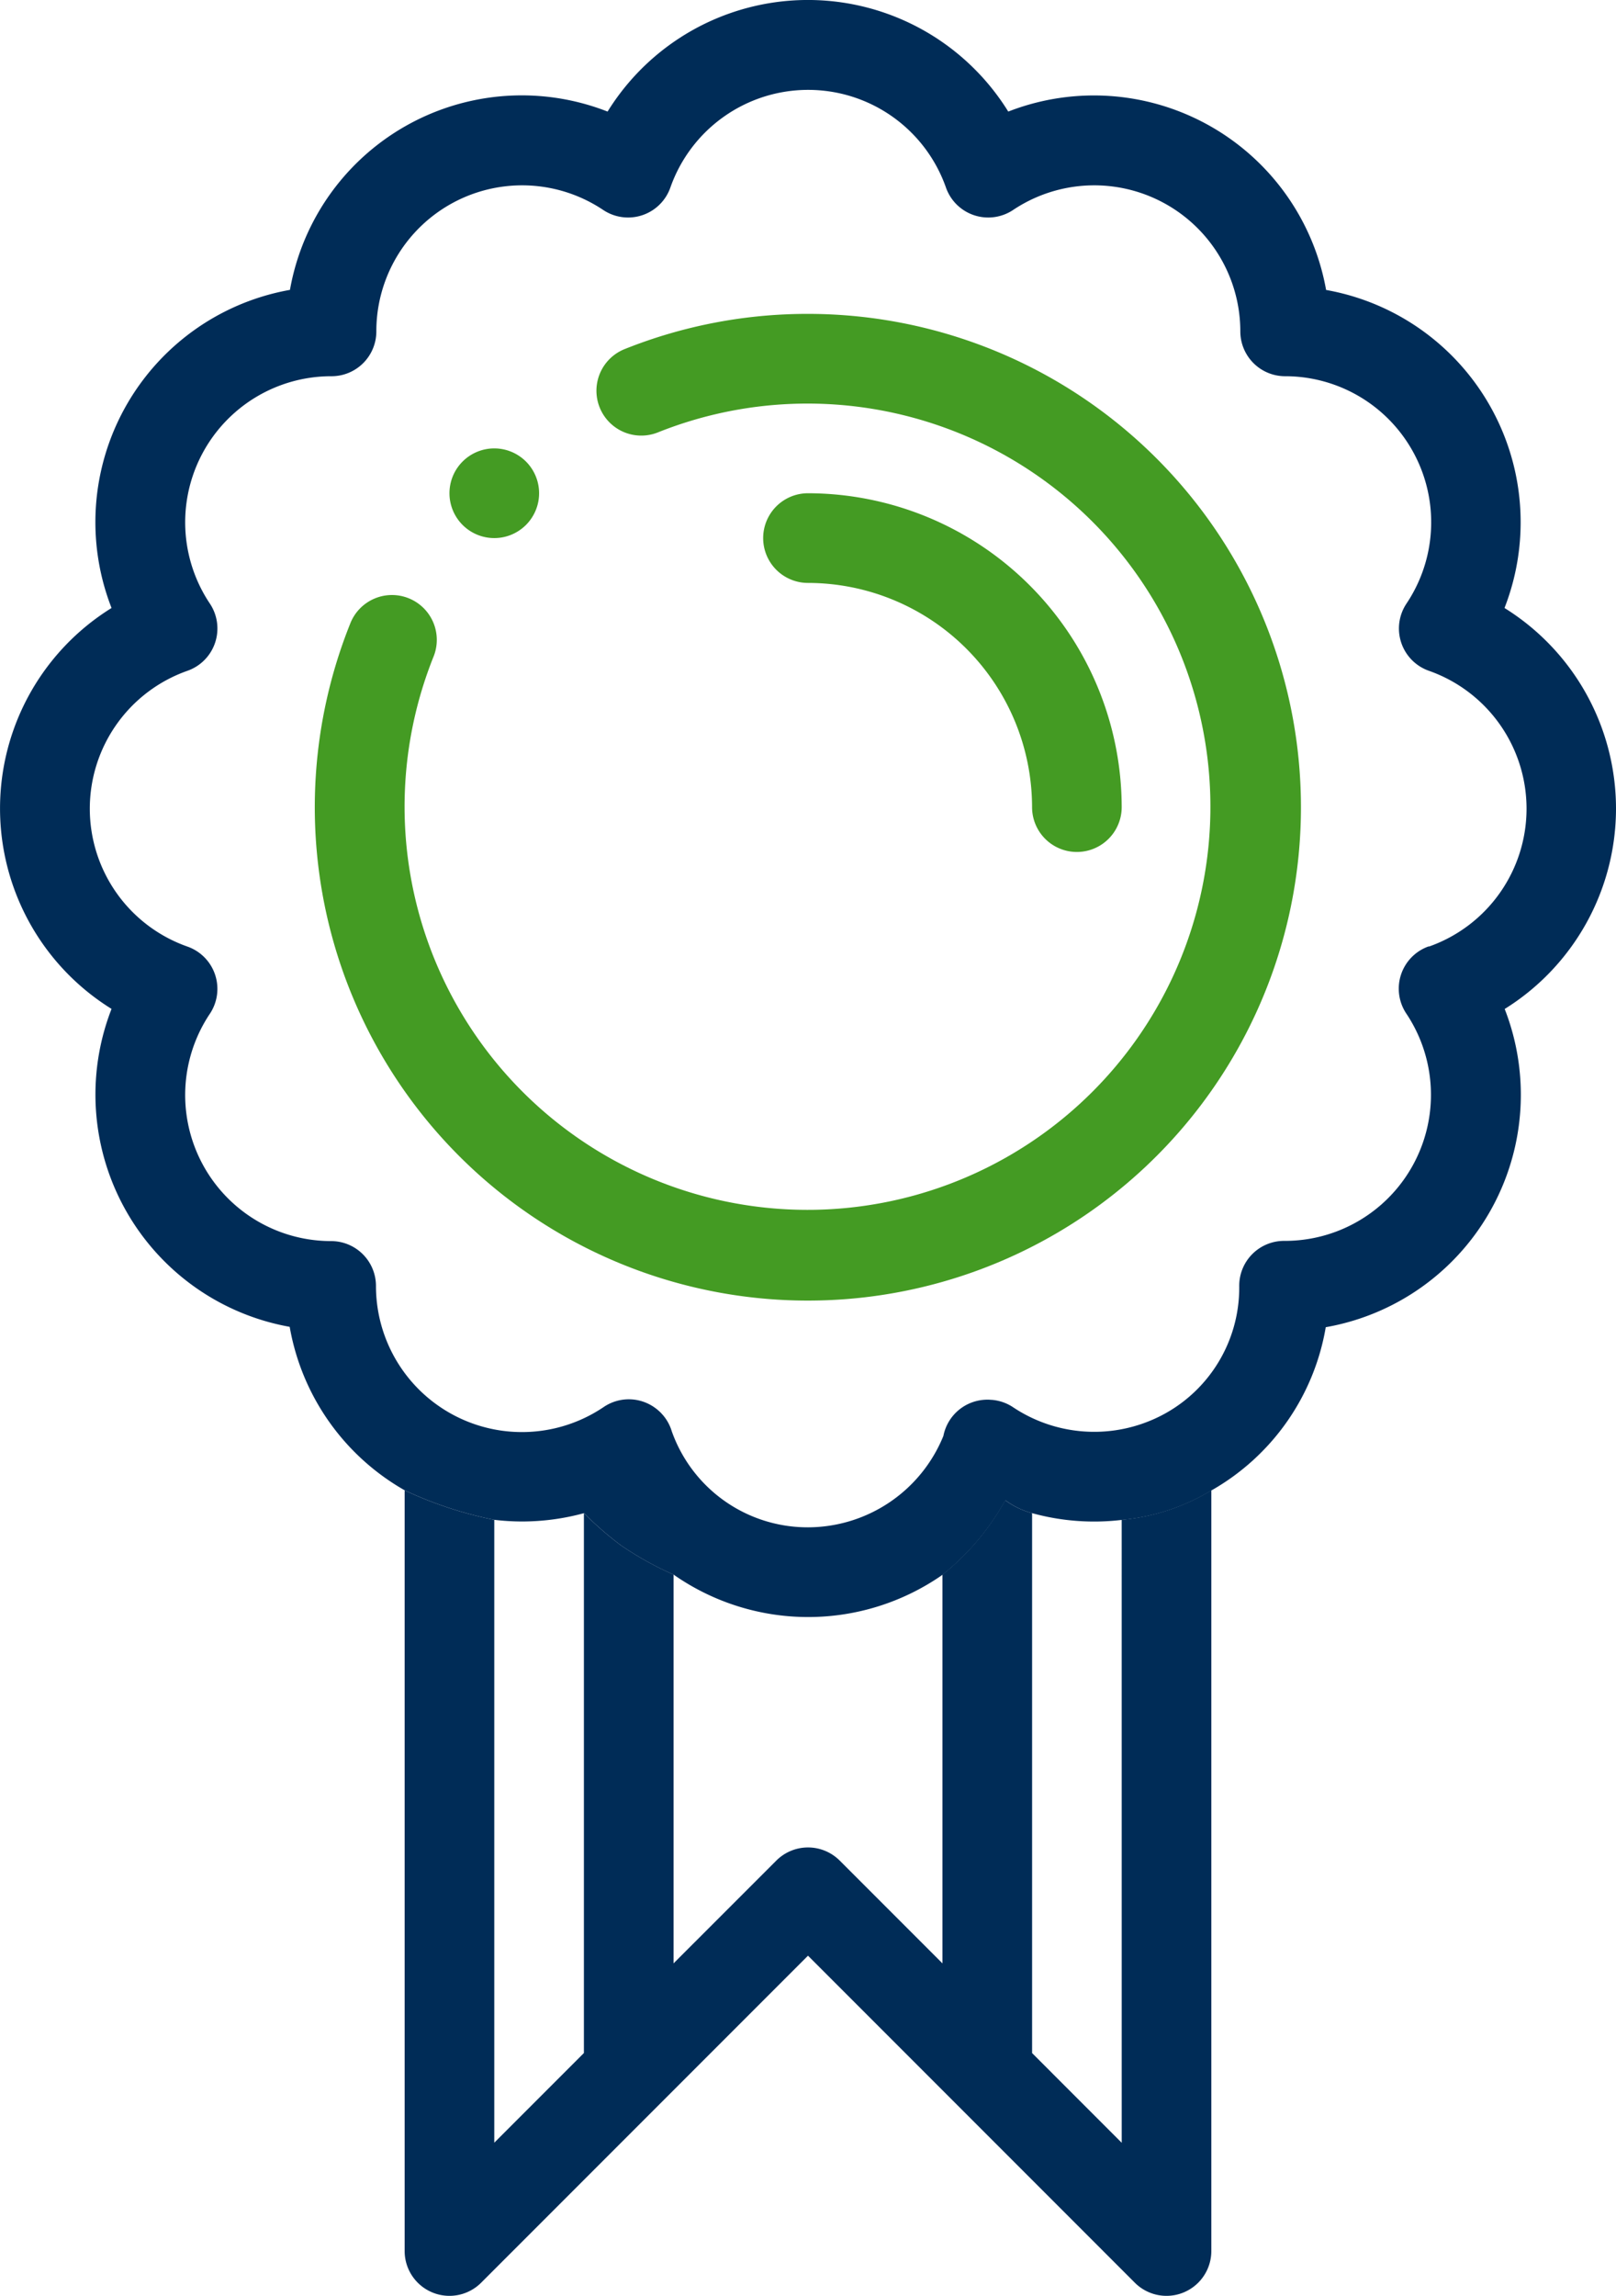
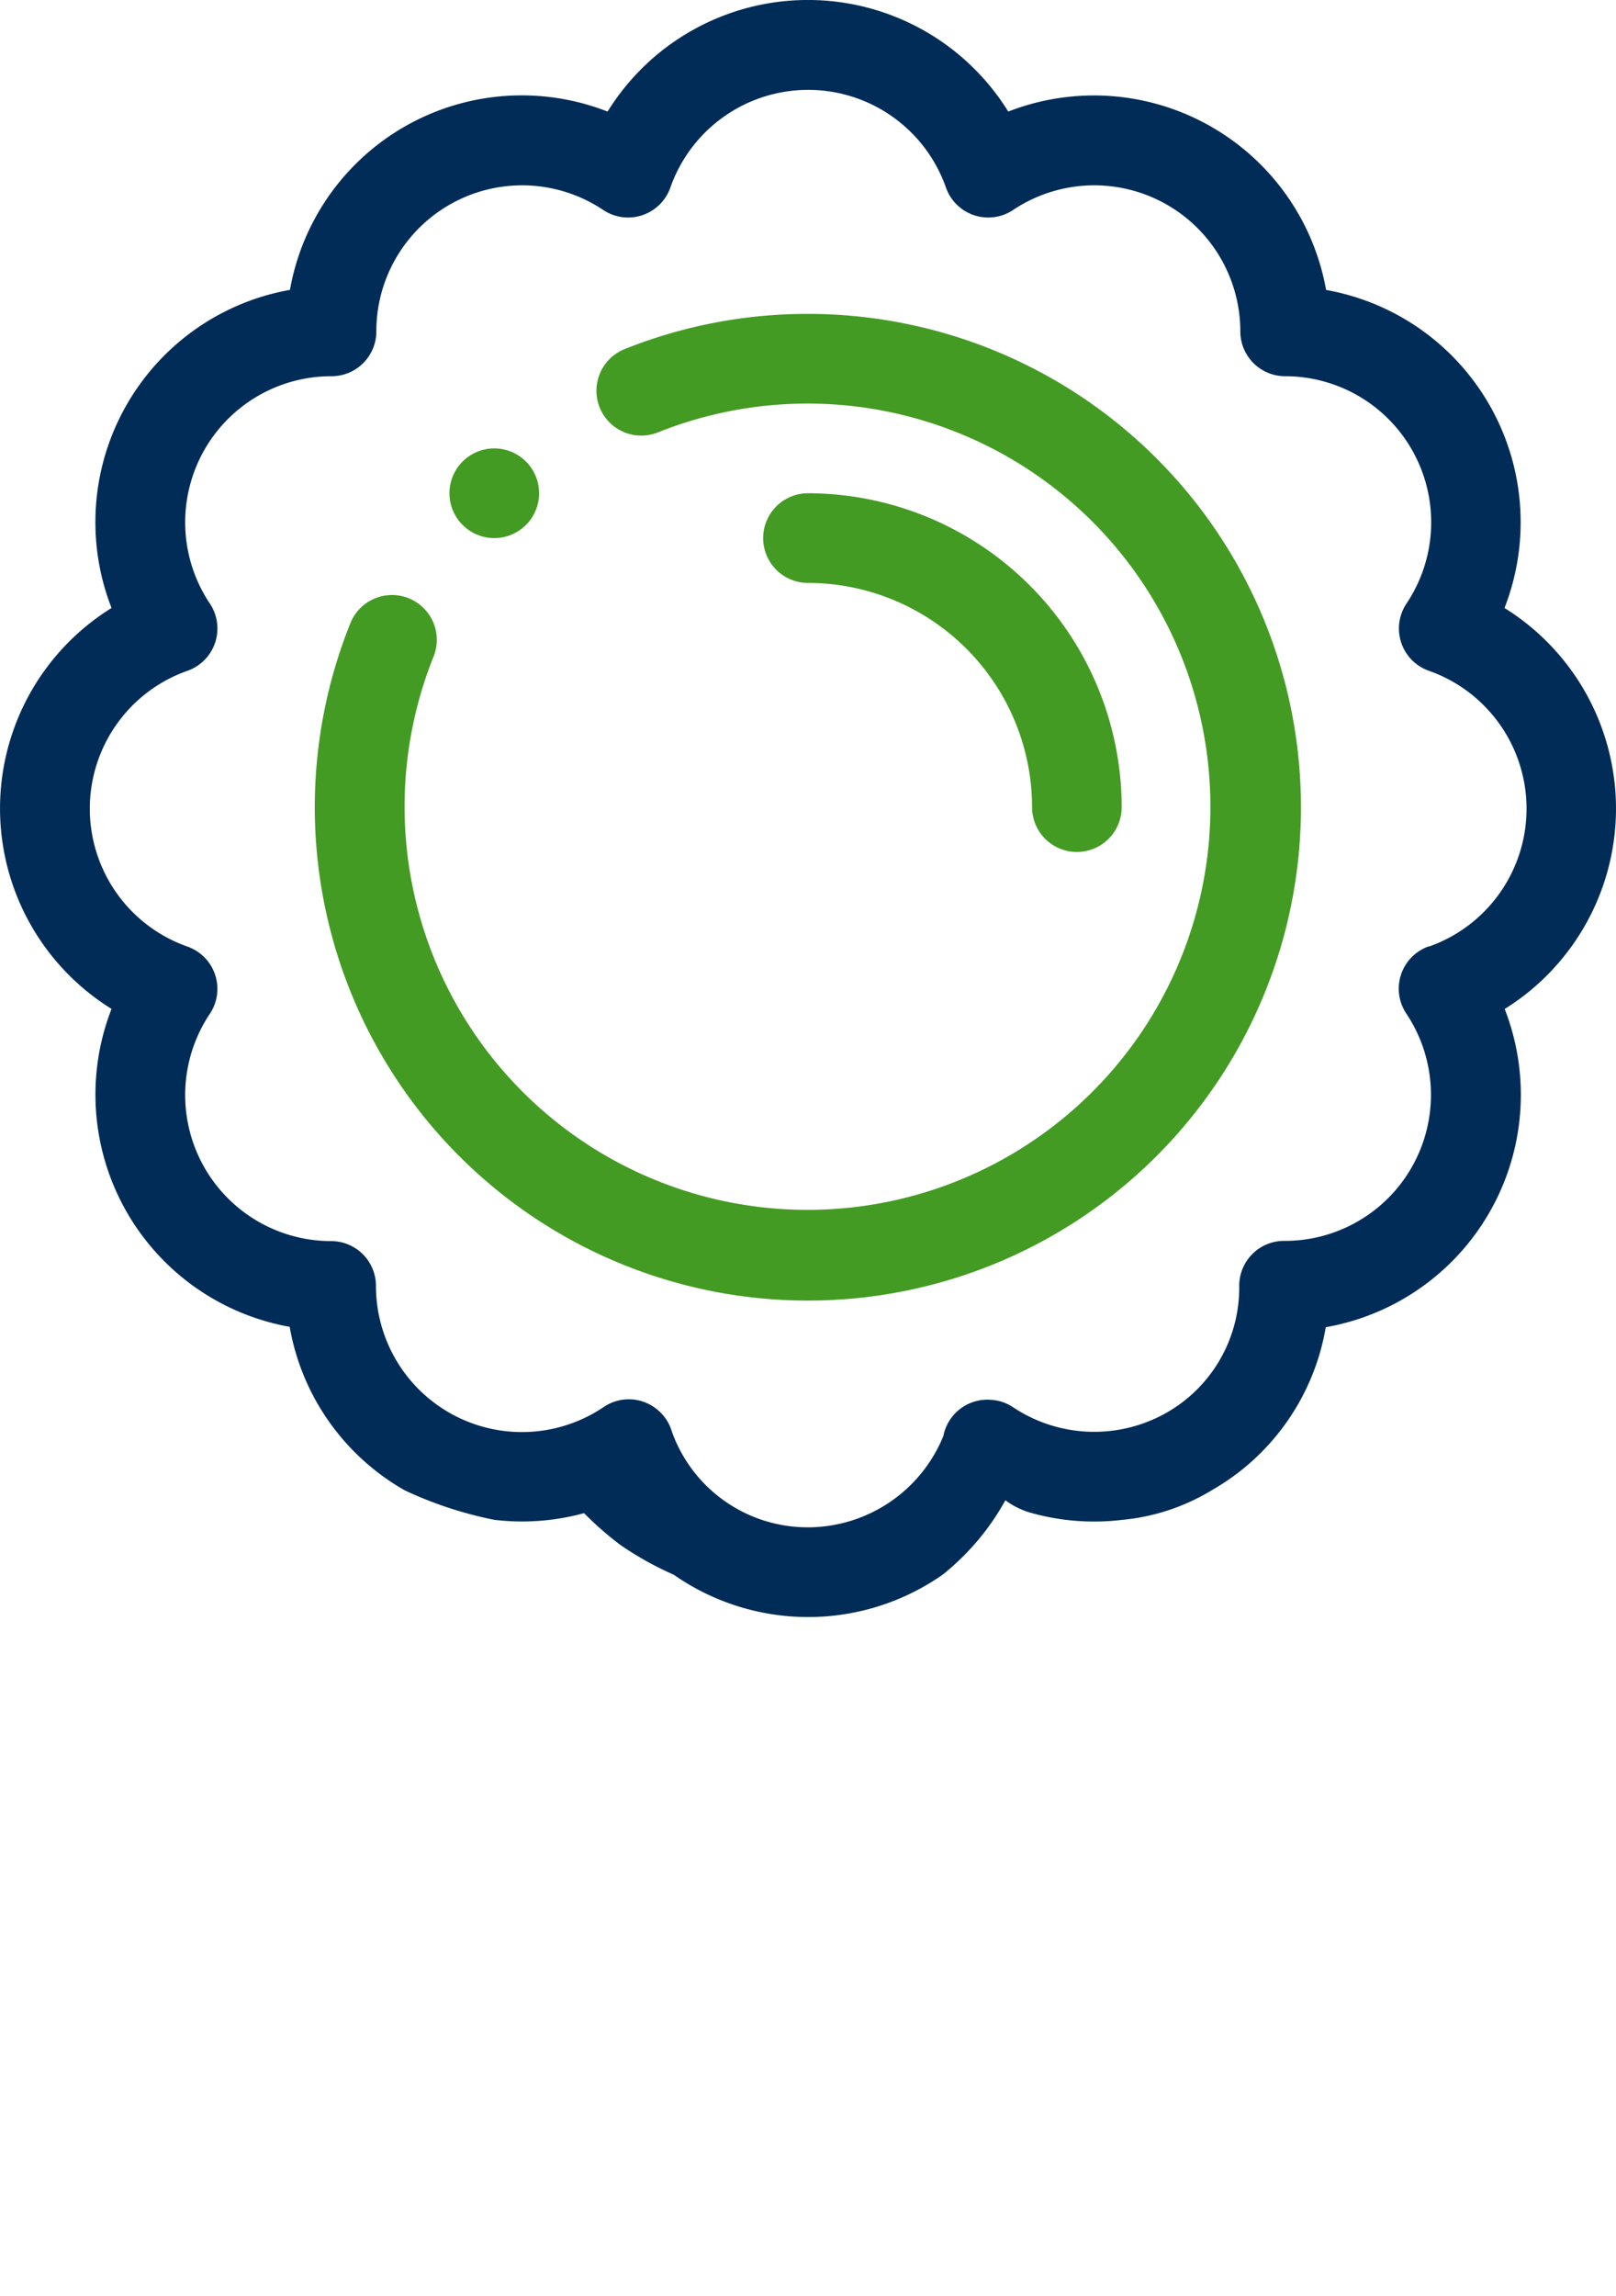
<svg xmlns="http://www.w3.org/2000/svg" width="60.687" height="86.172" viewBox="0 0 60.687 86.172">
  <g id="Groupe_87" data-name="Groupe 87" transform="translate(-76)">
    <path id="Tracé_171" data-name="Tracé 171" d="M177.972,103.366a1.683,1.683,0,1,0-1.683-1.683A1.684,1.684,0,0,0,177.972,103.366Z" transform="translate(-83.41 -83.17)" fill="#449b23" />
    <path id="Tracé_172" data-name="Tracé 172" d="M164.8,70a18.461,18.461,0,0,0-6.884,1.322,1.683,1.683,0,0,0,1.25,3.126,15.131,15.131,0,1,1-8.432,8.432,1.683,1.683,0,1,0-3.125-1.25A18.517,18.517,0,1,0,164.8,70Z" transform="translate(-58.459 -58.219)" fill="#449b23" />
    <path id="Tracé_173" data-name="Tracé 173" d="M256.387,121.781a1.683,1.683,0,1,0,3.366,0A11.8,11.8,0,0,0,247.972,110a1.683,1.683,0,1,0,0,3.366A8.425,8.425,0,0,1,256.387,121.781Z" transform="translate(-141.629 -91.487)" fill="#449b23" />
    <path id="Tracé_174" data-name="Tracé 174" d="M136.687,30.343A8.865,8.865,0,0,0,132.5,22.82a8.854,8.854,0,0,0-6.7-11.937,8.856,8.856,0,0,0-11.936-6.695,8.851,8.851,0,0,0-15.047,0,8.84,8.84,0,0,0-11.928,6.692,8.855,8.855,0,0,0-6.7,11.94,8.852,8.852,0,0,0,0,15.047A8.855,8.855,0,0,0,86.879,49.8,8.8,8.8,0,0,0,91.2,55.937a14.641,14.641,0,0,0,3.366,1.107,9.005,9.005,0,0,0,1.034.062,8.848,8.848,0,0,0,2.333-.313,12.349,12.349,0,0,0,1.374,1.2,12.154,12.154,0,0,0,1.993,1.11,8.818,8.818,0,0,0,10.1,0,9.4,9.4,0,0,0,2.356-2.793,2.981,2.981,0,0,0,1.01.485,8.765,8.765,0,0,0,3.366.251,7.889,7.889,0,0,0,3.366-1.108,8.725,8.725,0,0,0,4.289-6.124,8.857,8.857,0,0,0,6.72-11.944A8.865,8.865,0,0,0,136.687,30.343Zm-7.033,5.177a1.683,1.683,0,0,0-.84,2.525,5.483,5.483,0,0,1-4.56,8.529h-.033a1.683,1.683,0,0,0-1.683,1.7,5.4,5.4,0,0,1-3.369,5.059h0a5.494,5.494,0,0,1-5.127-.517,1.678,1.678,0,0,0-.793-.275h0c-.044,0-.088-.007-.132-.007l-.037,0a1.683,1.683,0,0,0-1.652,1.36,5.5,5.5,0,0,1-5.081,3.431,5.414,5.414,0,0,1-5.121-3.609,1.655,1.655,0,0,0-.285-.548l0,0a1.529,1.529,0,0,0-.106-.122l-.014-.016c-.032-.033-.066-.064-.1-.093-.011-.009-.02-.02-.032-.029l-.033-.025a1.677,1.677,0,0,0-1.984-.074,5.482,5.482,0,0,1-8.553-4.542,1.684,1.684,0,0,0-1.683-1.685,5.482,5.482,0,0,1-4.557-8.529,1.683,1.683,0,0,0-.84-2.525,5.486,5.486,0,0,1,0-10.351,1.683,1.683,0,0,0,.84-2.526,5.483,5.483,0,0,1,4.559-8.53h.012a1.682,1.682,0,0,0,1.683-1.689,5.475,5.475,0,0,1,8.517-4.553,1.683,1.683,0,0,0,2.525-.84,5.485,5.485,0,0,1,10.349,0,1.683,1.683,0,0,0,2.525.84,5.485,5.485,0,0,1,8.53,4.559,1.683,1.683,0,0,0,1.683,1.683,5.482,5.482,0,0,1,4.559,8.53,1.683,1.683,0,0,0,.84,2.526,5.486,5.486,0,0,1,0,10.351Z" fill="#002c57" />
-     <path id="Tracé_175" data-name="Tracé 175" d="M193.218,356.838l-3.366-3.367V333.205a2.982,2.982,0,0,1-1.01-.485,9.4,9.4,0,0,1-2.356,2.793v14.592l-3.859-3.859a1.683,1.683,0,0,0-2.38,0l-3.859,3.858V335.512a12.156,12.156,0,0,1-1.993-1.11,12.349,12.349,0,0,1-1.374-1.2v20.267l-3.366,3.366V333.456a14.64,14.64,0,0,1-3.366-1.107V360.9a1.683,1.683,0,0,0,2.873,1.19l12.274-12.274,12.274,12.274a1.683,1.683,0,0,0,2.873-1.19V332.348a7.889,7.889,0,0,1-3.366,1.108Z" transform="translate(-75.093 -276.413)" fill="#002c57" />
  </g>
</svg>